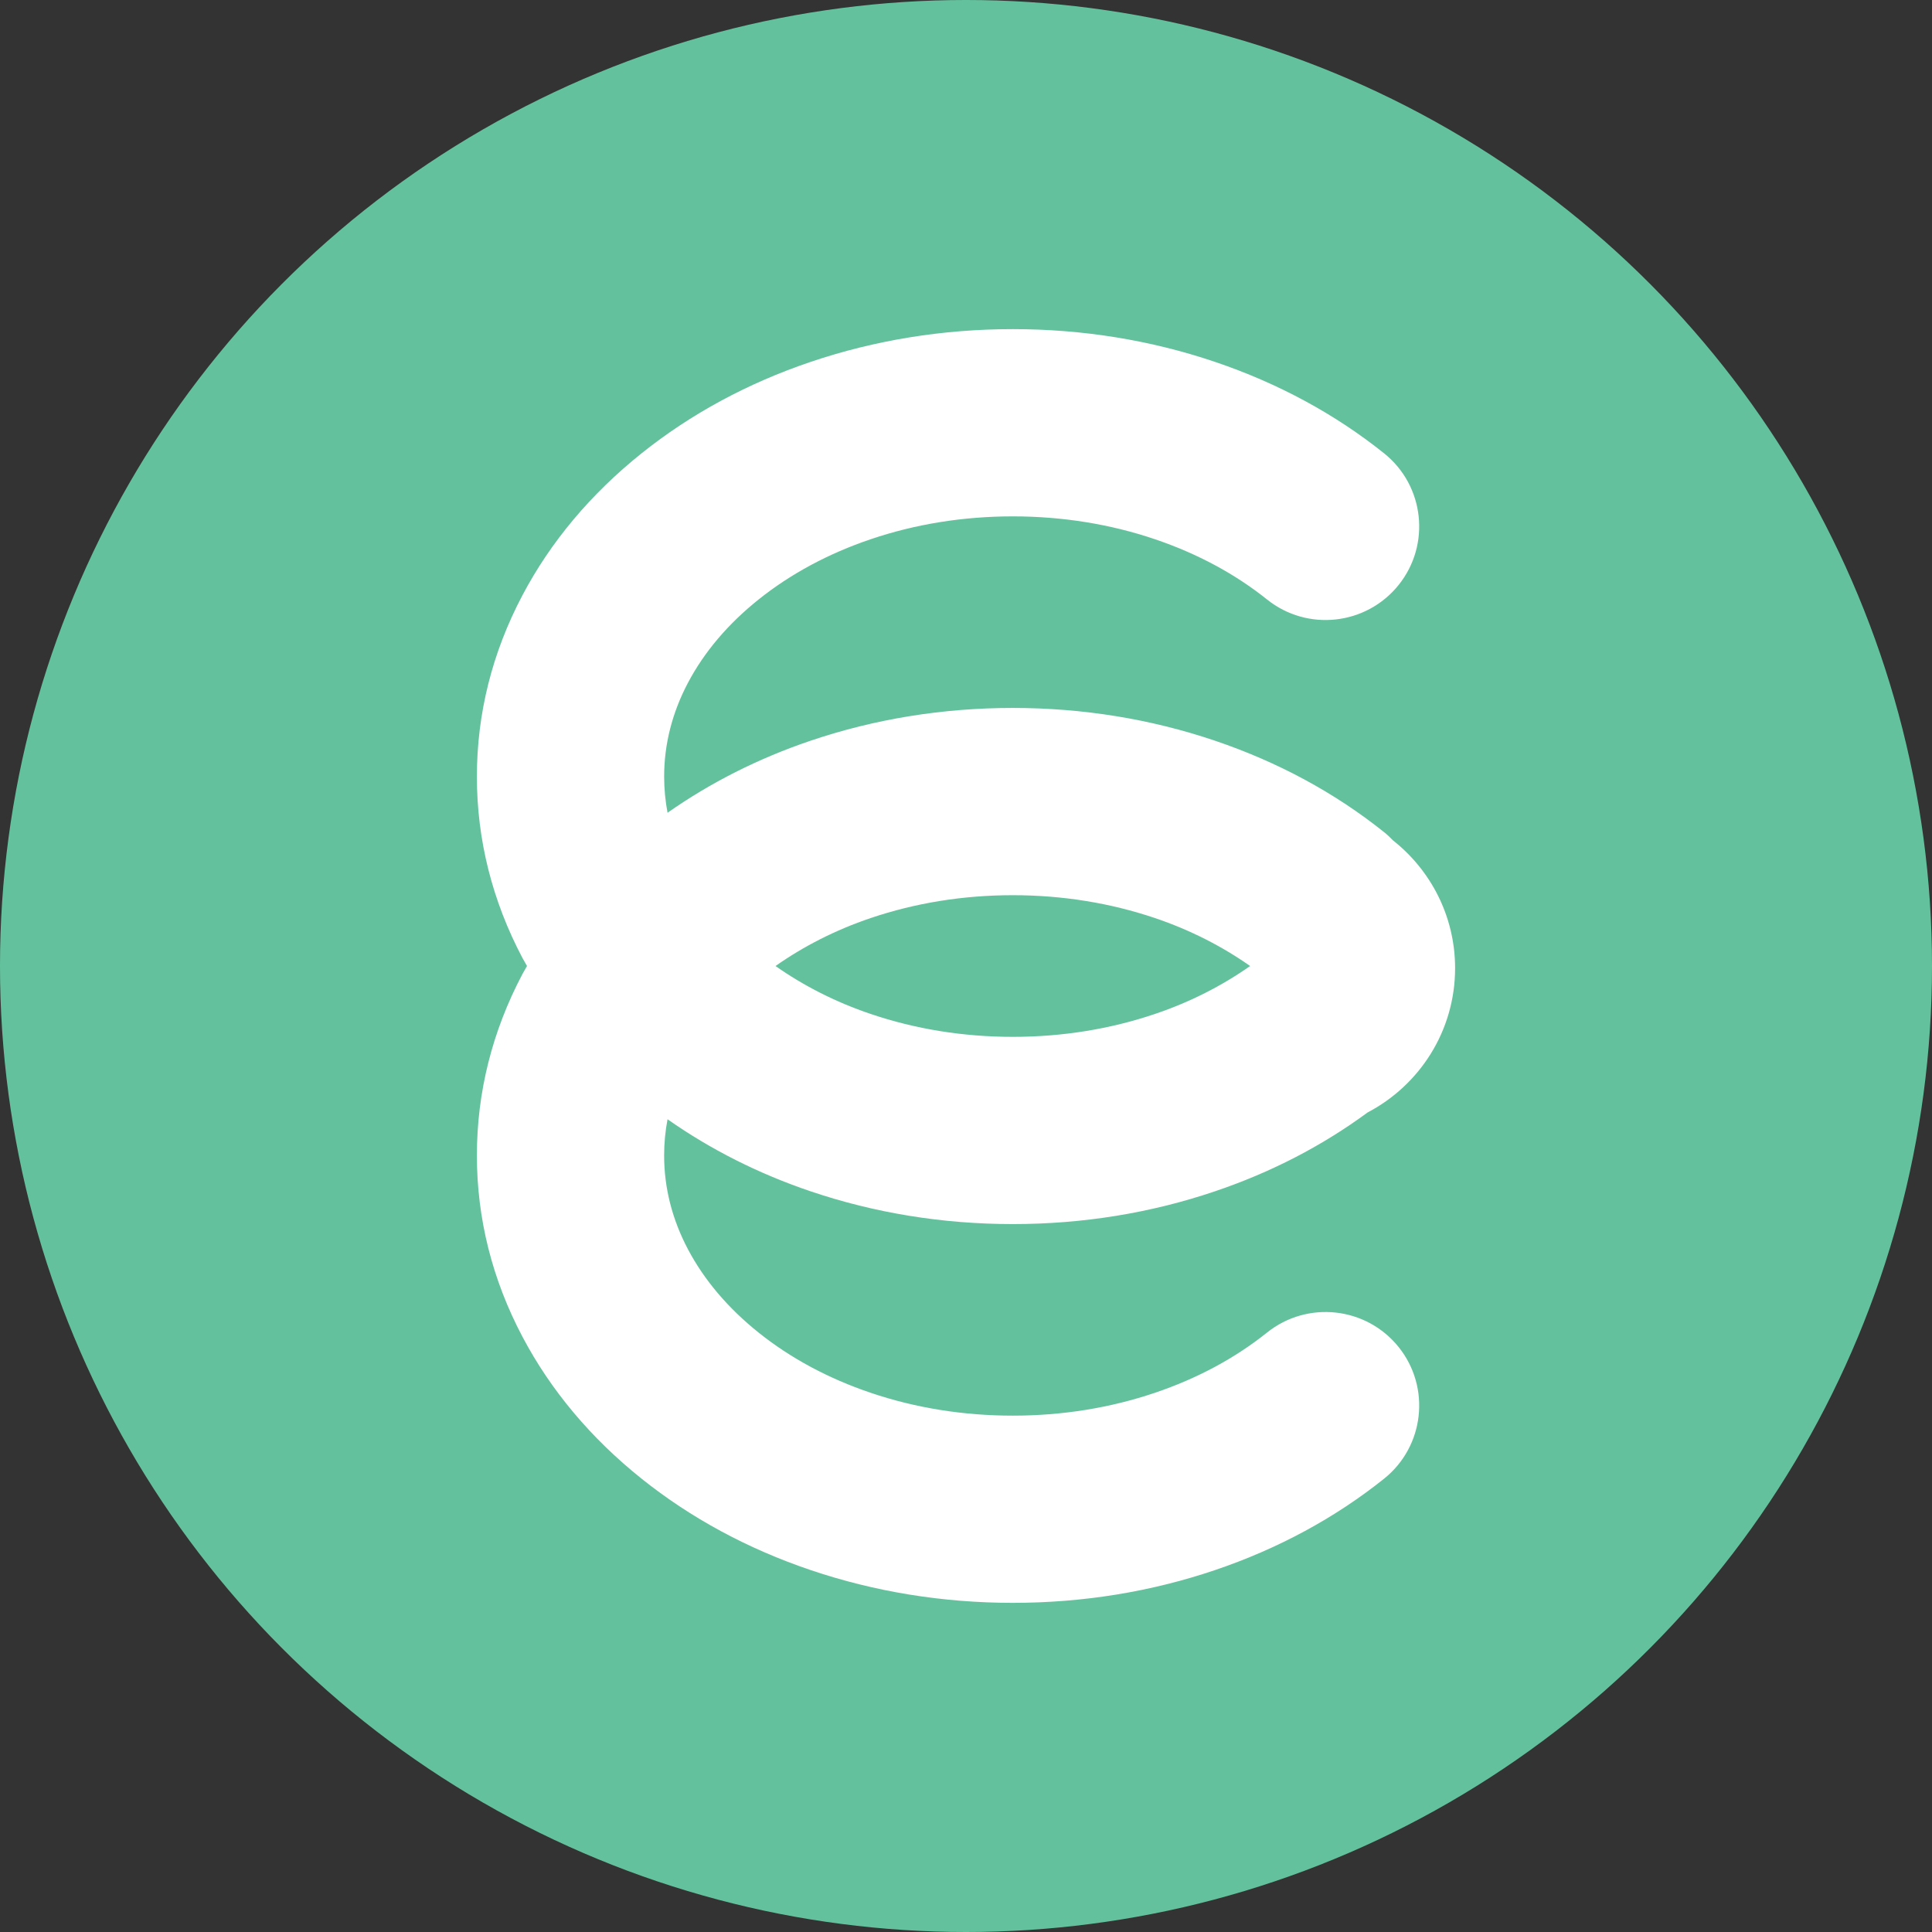
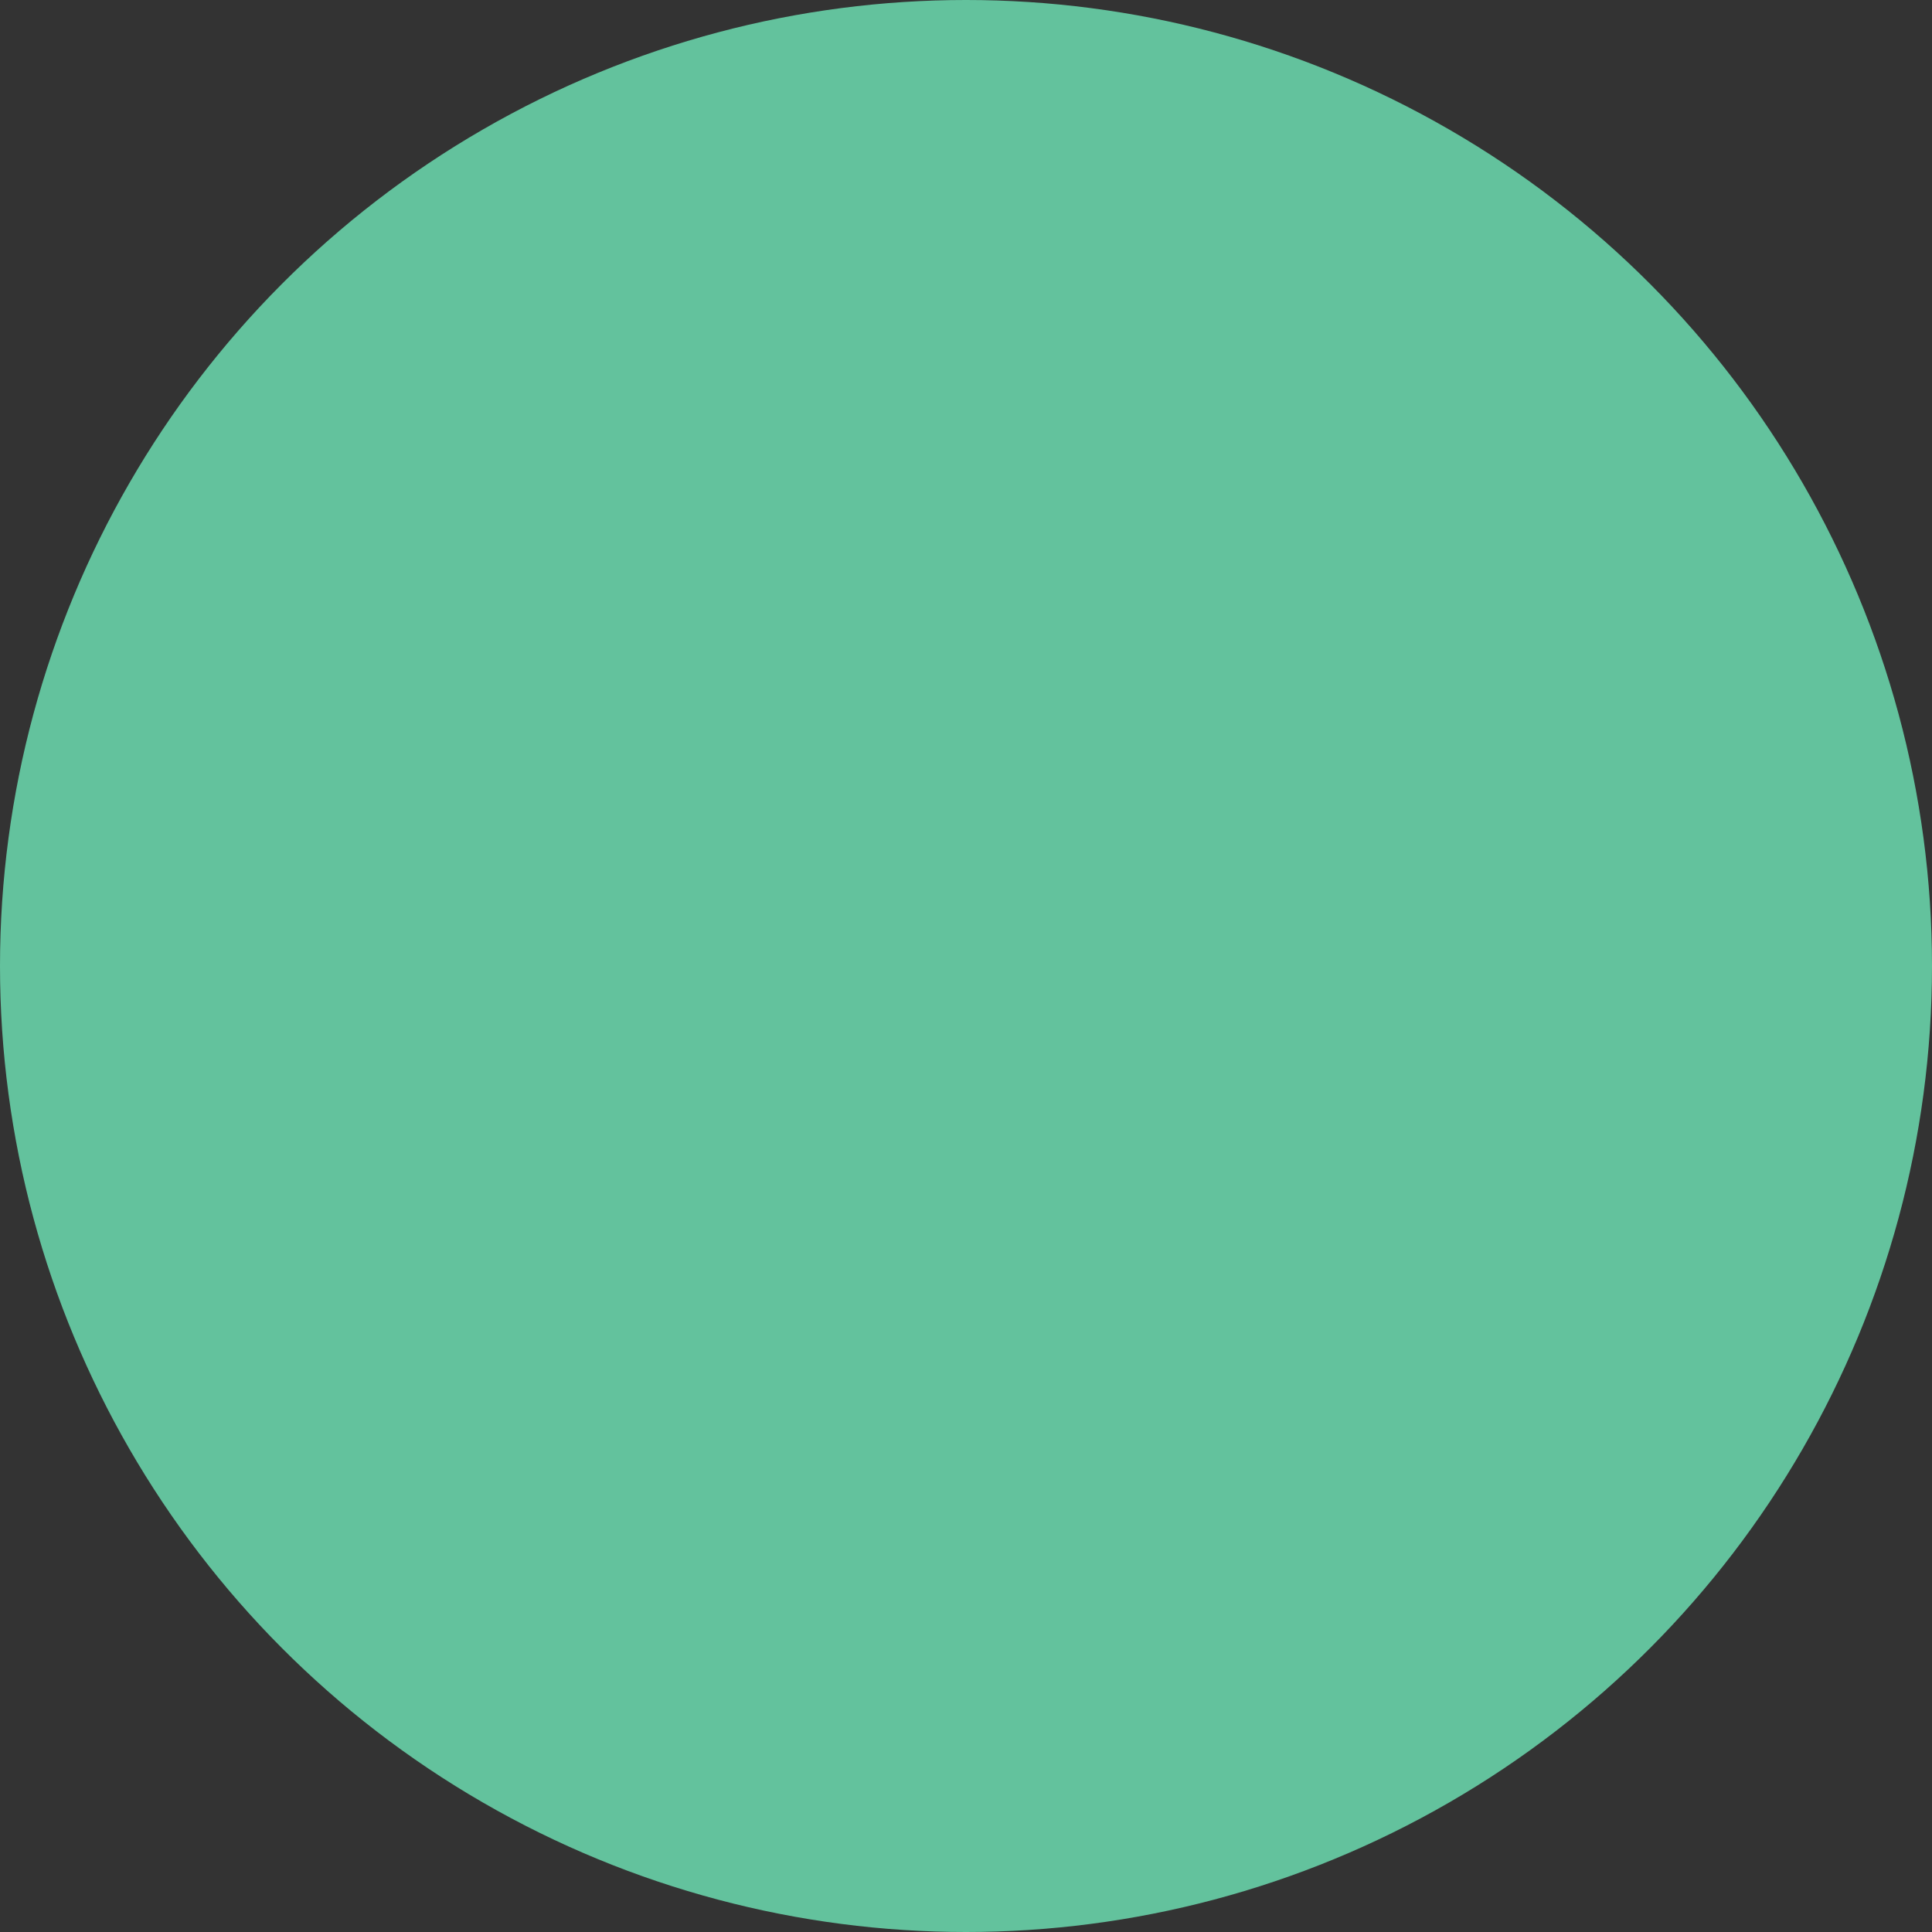
<svg xmlns="http://www.w3.org/2000/svg" version="1.1" id="Layer_1" x="0px" y="0px" viewBox="0 0 113.386 113.386" enable-background="new 0 0 113.386 113.386" xml:space="preserve">
  <rect x="0" y="0" width="113.386" height="113.386" fill="#333333" stroke="none" />
  <g>
    <circle fill="#63C29D" cx="56.693" cy="56.693" r="56.693" />
-     <path fill="#FFFFFF" d="M74.361,78.205c-1.881,1.506-4.096,2.695-6.578,3.535c-2.633,0.891-5.439,1.342-8.344,1.342   c-2.903,0-5.714-0.451-8.343-1.342c-2.483-0.84-4.697-2.029-6.578-3.535c-1.793-1.436-3.185-3.076-4.139-4.879   c-0.931-1.76-1.403-3.615-1.403-5.516c0-0.715,0.069-1.424,0.2-2.123c2.52,1.77,5.333,3.193,8.398,4.23   c3.769,1.275,7.762,1.922,11.864,1.922c4.106,0,8.096-0.646,11.863-1.922c3.297-1.113,6.303-2.672,8.961-4.629   c3.051-1.598,5.135-4.787,5.135-8.468c0-3.046-1.432-5.752-3.648-7.502c-0.16-0.169-0.334-0.333-0.523-0.483   c-2.885-2.308-6.223-4.113-9.924-5.365c-3.768-1.275-7.757-1.922-11.863-1.922c-4.102,0-8.096,0.646-11.864,1.922   c-3.065,1.037-5.879,2.461-8.398,4.23c-0.131-0.699-0.2-1.408-0.2-2.123c0-1.899,0.473-3.755,1.403-5.515   c0.954-1.803,2.346-3.444,4.139-4.878c1.883-1.506,4.096-2.696,6.578-3.537c2.629-0.891,5.44-1.342,8.343-1.342   c2.904,0,5.711,0.451,8.344,1.342c2.482,0.841,4.695,2.031,6.578,3.537c2.367,1.895,5.826,1.511,7.725-0.858   c1.895-2.37,1.51-5.828-0.859-7.723c-2.885-2.308-6.223-4.113-9.922-5.365c-3.77-1.275-7.759-1.922-11.865-1.922   c-4.102,0-8.096,0.647-11.864,1.922c-3.701,1.251-7.037,3.057-9.922,5.365c-2.976,2.381-5.328,5.181-6.989,8.323   c-1.775,3.359-2.678,6.943-2.678,10.651c0,3.708,0.902,7.292,2.678,10.652c0.084,0.157,0.177,0.309,0.263,0.464   c-0.086,0.155-0.179,0.308-0.263,0.464c-1.775,3.359-2.678,6.943-2.678,10.652s0.902,7.291,2.678,10.65   c1.661,3.143,4.013,5.943,6.989,8.324c2.885,2.307,6.221,4.111,9.922,5.363c3.769,1.275,7.762,1.922,11.864,1.922   c4.106,0,8.096-0.646,11.865-1.922c3.699-1.252,7.037-3.057,9.922-5.363c2.369-1.896,2.754-5.354,0.859-7.723   C80.189,76.693,76.732,76.309,74.361,78.205z M51.097,53.88c2.633-0.891,5.44-1.342,8.343-1.342c2.904,0,5.711,0.452,8.344,1.342   c2.064,0.698,3.928,1.651,5.584,2.814c-1.656,1.163-3.52,2.116-5.584,2.813c-2.633,0.891-5.439,1.344-8.344,1.344   c-2.903,0-5.714-0.453-8.343-1.344c-2.062-0.697-3.928-1.65-5.584-2.813C47.169,55.531,49.034,54.578,51.097,53.88z" />
  </g>
</svg>